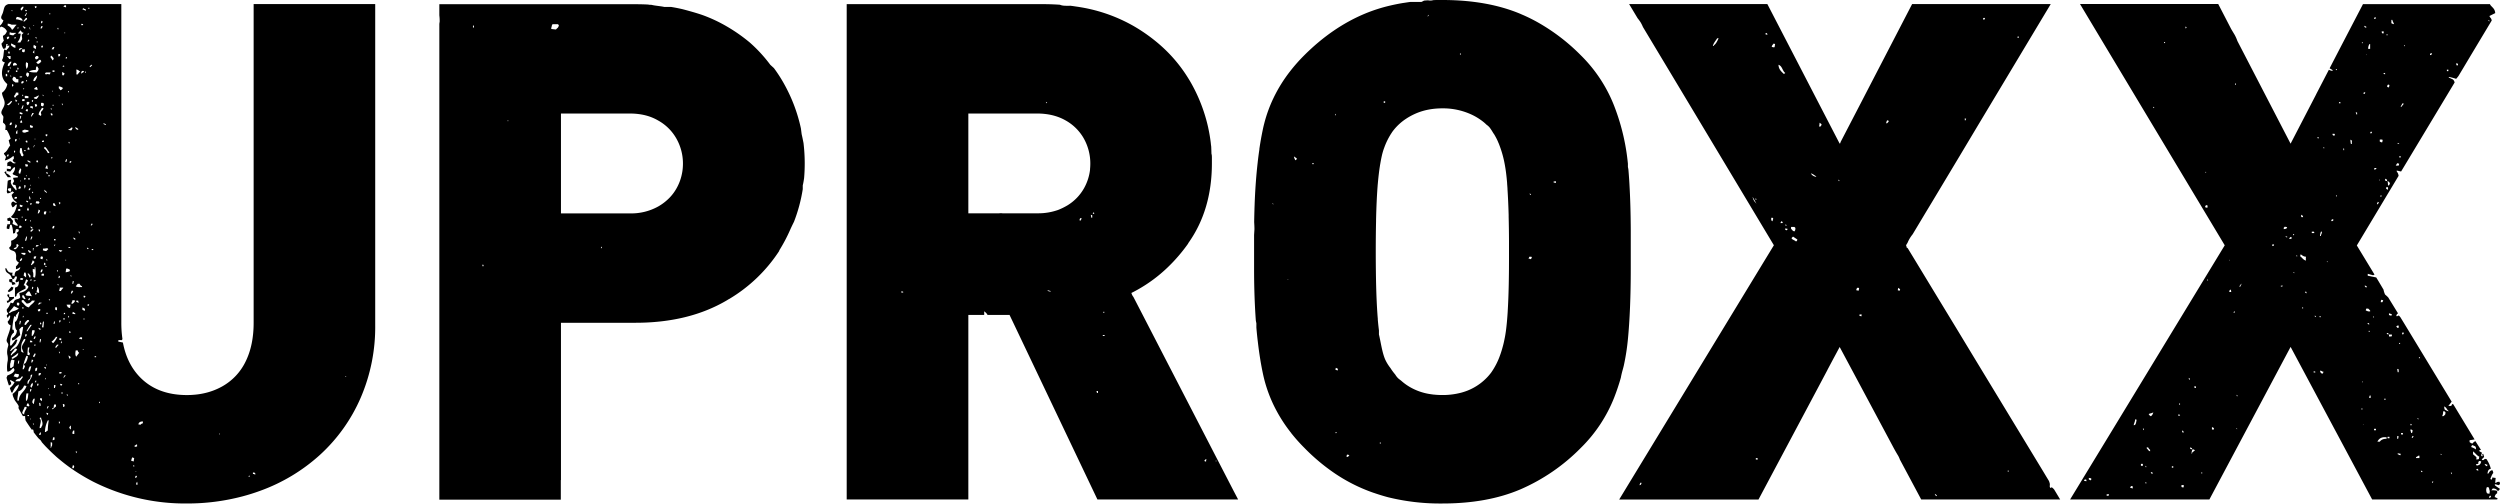
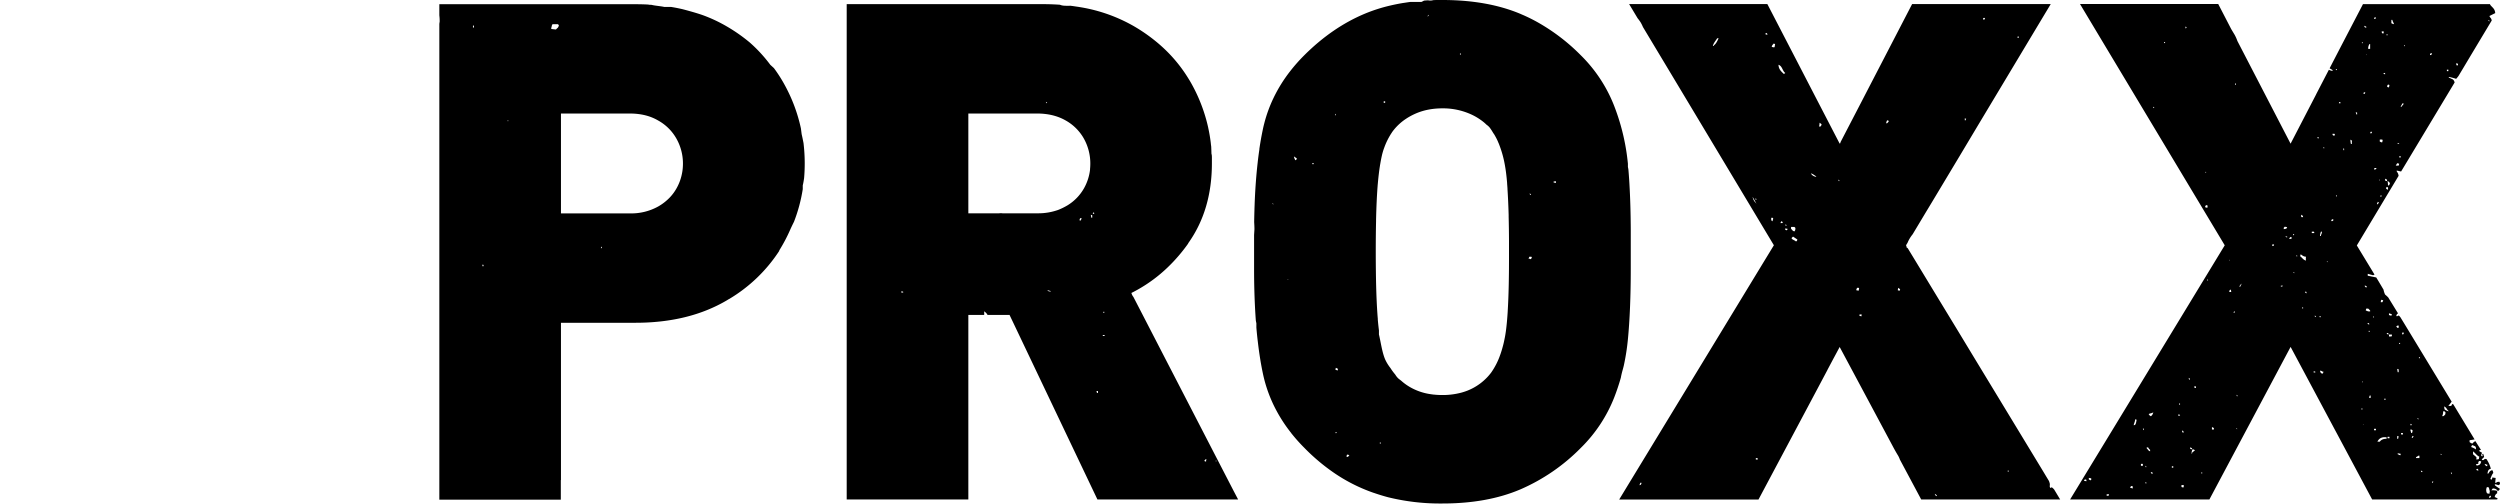
<svg xmlns="http://www.w3.org/2000/svg" id="Layer_1" data-name="Layer 1" viewBox="0 0 1718.17 346.06">
  <title>glitched</title>
-   <path d="M100.6,485.08l-.33.33,2.32,3.32h2.32a7.74,7.74,0,0,0-3.32-2.65v-1.33C100.92,484.88,101,484.83,100.6,485.08Zm5,77.62a2.87,2.87,0,0,0,1.66-.33h.66c-.28-1.42-.66-1.4-2-1.66l-.33-2a6.09,6.09,0,0,0-2,.33c0,1.75,0,1.87,1.66,2Zm166-192.92v219q0,15.64-5.62,26.86a38.92,38.92,0,0,1-16.16,17,45.18,45.18,0,0,1-12.45,4.64,48.94,48.94,0,0,1-6,.93q-2.73.27-5.61.27-21.06,0-33.13-13.19-8.22-9-10.84-22.72a.34.34,0,0,0,0-.09.45.45,0,0,1,0-.08h0c-.12,0-2.06-.49-3.18-.63v-1a10.46,10.46,0,0,1,2.32,0c.11-.11.48-.67.48-.67s0-.22,0-.33a77.45,77.45,0,0,1-.75-11v-219H103.12c-3.12.86-2.86,2.72-3.84,5.85-.66,2.1-2.46,3.79.33,5.31a7.16,7.16,0,0,1-2.33,3.64v1.33l.67-.66a5.73,5.73,0,0,1,4,3l.33.33h-.33a4.57,4.57,0,0,1-2.65,3,11,11,0,0,0,.66,3.32c-.65.67-.86,1.42-1.66,2a8.43,8.43,0,0,0,1.33,3.65,4.61,4.61,0,0,0,1.32-.34,6.54,6.54,0,0,0,.66-2.78,1.28,1.28,0,0,0,0-.2h1a4.26,4.26,0,0,0-.33,1.32,4.34,4.34,0,0,0,1.33-.33c.07.66.31.08,0,.67a4,4,0,0,1-.9,1.41,9,9,0,0,0-1.09,1.24,5.15,5.15,0,0,1-1.33-.66c-.71,2-.35,5.81-1.66,7.29.4,1.15.76,1.37,2,1.66-2.81,5.71-3,11,1.66,14.93a9.11,9.11,0,0,1-3.65,6c.19,2.28,1.21,3.76,1.66,5.64.8,3.33-1.51,5.17-2,7.29-.41,1.83,1,2.37,1.33,3.65l-.33,3.65c.32.77,1.27.92,1.65,2,.34.69,0,2.2,0,3.32h1a24.5,24.5,0,0,1,2.65,6,7.58,7.58,0,0,1-1.32,1,21.5,21.5,0,0,0,1,3.65c-1.66,2.09-1.93,3.9-4.31,5.31.23,1.33,1.12,1.61,1.33,2.32s-.55,1.78-.67,2.66a12.61,12.61,0,0,0,5.64-3h.33c.3,1.43.47,1.88-.66,2.65a2.64,2.64,0,0,0,2.32,2c-1.91,1.15-2.65-.74-3.65-1-.84-.22-1.81.73-2.32,1v2.33c.92-.16,1-.4,1.66,0l1,.33c-.13.68-.08.64-.33,1v.67l-2.65-.34v1.66l2.32.33c.76-.83,1.51-1.86,2.32-2.65.36-.25.31-.21,1-.33a5.85,5.85,0,0,1-1.66,4.31c.21.57.06.33.33.67a25.76,25.76,0,0,0,3.32,1.32v.66l-3.32.34c.48,2.92,1.43,1.25-.33,4,.27.34.12.08.33.66l1.66.33c.19,1.24,1,2.75.66,3.32l-.33.33c-1-1.53-2.69-2.73-3.32-4.64-.49-.82-.1-1.44,0-2.66a4.89,4.89,0,0,0-2.32.67c-.1.13-.7,7.56-.66,7.63l.33,1c2.27-.08,2.12-.78,3.65-1.33a3.67,3.67,0,0,0,1,.67l-1.65,1.66a6.55,6.55,0,0,0,3.31,5v.66a4,4,0,0,1-2-1c-.68.13-.64.08-1,.33a1.93,1.93,0,0,0-.33,2.32,4.85,4.85,0,0,0,.66,1.33c1.16-.41,1.24-.94,2-1.66.34-.27.08-.12.66-.33l.33.33c-.75,3.57-1.78,5.91-4,8,.22.57.07.33.34.67.76.5,3.32.58,4.31.66v.66l-2-.66-.33.33c.25,2.79,1.82,2.5,2.32,4.64a3.53,3.53,0,0,1-2.32-.66,5.15,5.15,0,0,1-1.33-.66l.33-2c-.66-.78-1.33-1.55-2-2.32-.68.13-.64.08-1,.33l-1,.33a5.48,5.48,0,0,0,.33,1.66h1.66v2l-.33.33h-1.66a2.85,2.85,0,0,1-.33,1.66v1.32l1.66.34.66-3h1a17.24,17.24,0,0,1,1,6,4.65,4.65,0,0,0,1.33-.33c.22-.62.46-2,.66-2.65h1.66c.21.57.06.32.33.66-.3,1.68-.8,1.07-1.66,2,2.69,1.88-2,5-3.65,5.31.13,2.38.38,3.54-1.32,4.64.13.68.08.64.33,1,.87,1.31,3.26,1,4,2.65,1.31,3-1,4.85,2.32,6.63a6.74,6.74,0,0,1-2,2.66v2a5.87,5.87,0,0,0,2.66-1.33h.33c-.14.68-.09.64-.33,1-1.37,2.37-3.37.19-3.65,5-.68-.13-.64-.08-1-.33h-.66l.33-2a4.45,4.45,0,0,1-2.32-.33c-1-.48-1.51-1.75-2-2.66h-.67c.12,3.51,2.23,3,3.65,5,.57.78.67,1.66,1.33,2.32v.33c1.15-.4,1.36-.76,1.66-2h1.32a4.35,4.35,0,0,1-1,3l.33,1c1-.15,1.12-.17,1.66-.66h.33a5.29,5.29,0,0,1-.33,2.65c-.46,1.18-1.18,1.24-2.32,1.66v6.3c1.8-.56.58-1.32,1.66-2.32a14.15,14.15,0,0,1,3.05-2c.91-.48,1.82-.92,2.59-1.36,0-1.65-.06-1.9-1.33-2.32A16.87,16.87,0,0,0,115.2,559a4.93,4.93,0,0,1,1.32.67c-.37,1.26-.94,1.48-1.32,2.65l1.66,1.66c-.59,1.92-2.62,3.41-4.84,4a8.46,8.46,0,0,1-1.47.28,21.57,21.57,0,0,0,.67,3c-.78,1.5-2.35,1-3.65,2-.59.42-.81,1.47-1.33,2-.46.25-.73-.12-1.66-.34a11.28,11.28,0,0,1-2.65,4.65c0,1.53.14,2,1,2.65a1.79,1.79,0,0,1-1,1.33c.07.77.06.93.33,1.33.21.57.07.32.33.66l1-1.66h.66a4.75,4.75,0,0,1-1.66,4,2.77,2.77,0,0,0,2,2.65c-.31,3.77-1.9,6.53-2.65,9.62a2.51,2.51,0,0,0,.24,2c.4.7,1,1.21.75,2.34,0,.26-.14.59-.23,1a11.86,11.86,0,0,0-.43,5,12,12,0,0,1,.33,4.31,22.39,22.39,0,0,0-.33,7.3l.33.33c2.16-.36,2.53-1.67,4-2.66l.23.54a3.9,3.9,0,0,0,.44.79,2.48,2.48,0,0,1-.19.62c-.75,1.83-3.11,2.65-4.79,3.36a4.64,4.64,0,0,1-.54,1.49q.53,1.85,1.11,3.66c0,.12.08.23.11.35.15.46.3.92.46,1.38l1.51-.91c0-1.28,0-1.41-.66-2v-1a27.12,27.12,0,0,1,3,1.65,11.14,11.14,0,0,1-3.25,3.93c.33.94.68,1.88,1,2.81.08.08.15.16.23.23l.33.33c1-1.59,2-4.6,4-5.3h0v-.33h.66a7.57,7.57,0,0,1-.49,1.73,10.59,10.59,0,0,1-3.82,4.57,8.75,8.75,0,0,0,.28,1.64c.34.84.7,1.67,1.07,2.5.82,1.32,1.84,2.37,2.63,3.83a1.86,1.86,0,0,1,0,1.69q1.47,2.84,3.09,5.6h1.53a12.21,12.21,0,0,0,.35,3.08c1.39,2.2,2.83,4.34,4.34,6.41.34-.12.26-.1.62-.53a4.14,4.14,0,0,1,.58,2.14q1.56,2.1,3.24,4.11l1.49,1.38a13.62,13.62,0,0,1,.9,1.43c.57.65,1.16,1.3,1.75,1.94.45.49.9,1,1.37,1.45s.66.7,1,1q2.34,2.41,4.85,4.66c1,1,2.13,1.9,3.22,2.8s2.16,1.77,3.26,2.63l.21.16c.7.54,1.4,1.07,2.11,1.59.54.41,1.09.81,1.64,1.19l1.33.94c1.18.82,2.39,1.62,3.61,2.4.61.4,1.23.79,1.85,1.16,2.83,1.77,5.76,3.41,8.79,5A140.1,140.1,0,0,0,225.62,713a148.31,148.31,0,0,0,38.32-4.89q5.91-1.56,11.64-3.64l.22-.08a123.49,123.49,0,0,0,41.35-24.78,114.69,114.69,0,0,0,28-39.23,122.51,122.51,0,0,0,10-49.74V369.77ZM102.92,474.46h-1a4.65,4.65,0,0,1,.66-1.32h.67A4.62,4.62,0,0,1,102.92,474.46Zm2,23.88-.33.34c-1.41-.26-1.48-.59-2-1.66l.67-.67h1.65Zm4,5-1.65.33v-1l.33-.34h1.32Zm1,32.51c-.41,1.14-1.06,1.42-1.66,2.32h-1.66c.46-.92,1-1,2-1.33v-2h1l.33.66.33.34Zm43.45-152.58,1,.33v.66H153Zm-3.65,31.51a2.77,2.77,0,0,1,2,1c.57.22.33.07.67.33a7.22,7.22,0,0,0-1.66,2h-1A10.19,10.19,0,0,0,149.69,414.76ZM152,526.87c-.21.57-.06.32-.33.66a4.64,4.64,0,0,1-.33-1.66C152.09,526.42,152,526.5,152,526.87Zm-8-97.19h.67v.67H144Zm2.33,24.88,1,.33-.33.33a5.49,5.49,0,0,1-.66,1.33,2.85,2.85,0,0,1-1.66-.33c-.58-.22-.33-.07-.67-.33A3.13,3.13,0,0,0,146.38,454.56ZM148,560.37c-.13.68-.08.64-.33,1V562H147l.33-2Zm-2-81.6h-1l.33-1h1C146.27,478.11,146.15,478.44,146,478.77Zm.33,77.62V557H146c-.12-.33-.23-.66-.34-1Zm-1.66-90.88-.33-1H145v1Zm.66,71.31.33.33v.33c-1-.14-1.12-.16-1.66-.66Zm-3.32-58.71a7,7,0,0,0,.67-1.66h.66l-.33,1.66Zm.67,67.33v.67h-.34v-.67Zm-3.32,54.07v1.33l-1.33-.34v-1Zm-1.33-11v-1.32h1l-.33,1-.34.33Zm.33,20.24v1h-.33l-.33-1Zm-.33,13.93h1.66l-.33,1h-1.33Zm1-19.9.33-1.33.33.33.33.33h-.33v.67Zm0-35.83h-1a3,3,0,0,1,.33-1.65v-.67h2.33V565A7.4,7.4,0,0,0,139.08,567Zm-.33-138a3.19,3.19,0,0,0-1-1.33v-1.32a6.92,6.92,0,0,1,2.66,1l.33.33h-.33C140,428.55,139.58,428.64,138.75,429Zm1.66,9.29v1h-.34l-.33-1Zm-2.33-6v1c-.25-.35-.21-.3-.33-1Zm.67,74,.33.34h-.33c-.22.57-.07.32-.34.66v.33a3.69,3.69,0,0,1-.66-1.66C138.43,506.1,138.39,506.06,138.75,506.3Zm1.32,32.84v.33a4.29,4.29,0,0,1-1.32.67c-.52-.6-.66-.42-1-1.33Zm1,46.44a3.89,3.89,0,0,1,1,.66l-.33.33h-1Zm0-2.65.33-1,.66.33v.67Zm.66-193v-.66h.33v.66Zm.66,17.25c.12-.33.23-.66.34-1l.66.34v.66Zm-1.32-35.82.66-.67h1V372c-.68-.13-.64-.08-1-.33h-.66Zm-.66,41.13.33-.34h.66v1l-.33-.33S139.77,412.69,140.41,412.44Zm-.34,4,1.66,1a4.85,4.85,0,0,1-.66,1.33h-.66l-.34-.33Zm-1.32-12c-.14.69-.08.64-.34,1s-.3.21-1,.33v-1.66h1Zm-1.33-18.24v1h-.33l-.33-1Zm-.33,166.51v1c-.83-.49-.39.08-.66-1Zm-3,49.76v.33c-.78-.29-.54-.13-1-.67l-.33-.33a11.25,11.25,0,0,0,3-3.31h1A14.29,14.29,0,0,1,134.1,602.5Zm.33,29.18h1a2.93,2.93,0,0,1-.33,1.66v.33h-.67Zm-1.32-186.74c.21.57.06.33.33.66v.67h-1c-.1-.44-.22-.89-.33-1.33Zm-1-3.65a3.57,3.57,0,0,1,1,.67l-.33.33C132,441.8,132.39,442.37,132.11,441.29Zm1.66-11.94V430h-.33v-.67Zm-.33-12.93v-1h1.33v1ZM134.1,439v.66h-.66V439Zm-.33,83.26h1a4.83,4.83,0,0,0-.34,1.65h-1.32A8.1,8.1,0,0,1,133.77,522.23Zm1,13.93c-.11-.33-.22-.67-.34-1h1l-.33.33C134.88,536.07,135,535.82,134.77,536.16Zm.33,51.74c-.13.68-.08.64-.33,1v.66h-.67l.33-1.66Zm-.67-55.72v-1h1v1Zm-1.65-57.39.66.34-.33.33v.33h-.67C132.56,475.46,132.67,475.13,132.78,474.79Zm3.65,105.48-1.33-.66.33-1.66,1,.33Zm-1-71.64a3.5,3.5,0,0,1-1.66-.67v-1.32h1a6.51,6.51,0,0,0,.66,1.32Zm-1-23.22-.33.33c0-1.36,0-.85.67-2C135.19,484.49,135,484.79,134.43,485.41Zm-.66-86.24,1,.33-.34.33-.33,1h-1.32Zm.33,8.29c-.21.57-.06.32-.33.66l-.33.33a22.75,22.75,0,0,0-1.33-2c-.25-.48,0-.58.33-1.33C133.08,405.56,134.52,407.12,134.1,407.46Zm-2-30.85h-.33l-.33.33-.33-1A3.89,3.89,0,0,1,132.11,376.61Zm-3.31,40.14h3.31l-.66,1.32c-1.07-.14-1.54-.48-2.32,0C127.79,417.77,128.07,417.91,128.8,416.75Zm1,42.45v1l-.66.33v.33c-.27-.34-.13-.08-.33-.66-.27-.34-.13-.08-.34-.66A4.11,4.11,0,0,1,129.79,459.2Zm1.33,12.28v.66h-1a7.29,7.29,0,0,0-2.65-3.32c.3-.71.29-.48.66-1C129.46,468.75,130,470.32,131.12,471.48Zm.33,15.92v.66h-1c.1-.33.22-.66.33-1Zm-3,62.36,1,.33v.33h-1Zm-1-1a4.84,4.84,0,0,1,.33-1.33l.66.34v1.65Zm1.33-3.65,1,.33v.67C129,545.74,129.19,545.8,128.8,545.11Zm1.66,105.81a2.43,2.43,0,0,1-.67,1.33,7.46,7.46,0,0,1-.66-1.66Zm-1.33-33.5h.33v.67h-.33Zm0-34.83v-.66h1v.66Zm0-43.12a2.85,2.85,0,0,1-1.66-.33h-.66v-1.32a15,15,0,0,0,3-.34c.22.23.44.45.67.67Zm-4.31,102.16v-1h1l.33.33v1.66Zm.33,2.66V646h-.67l-.33-2.32Zm-9-13.6c.09-3.32,1.29-2.2,2-4,.31-.77,0-1.49.33-2,.36-.25.31-.21,1-.33-.43,2.87-2.2,3.9-2.65,6.3Zm.67,6.63c-.24,1.34-.24,3.77-1,4.65v.33h-.66a17.59,17.59,0,0,1,.33-5Zm-2.66-17.91a5.15,5.15,0,0,1-.66,1.33h-.67a34,34,0,0,1,2.66-9.29l1,.33a10.85,10.85,0,0,1-1.65,4.65l-1,.66C113.62,618.14,114.85,618.2,114.2,619.41Zm-1-35.49c.43.18.23.12.33.33v.67h-.67C113,584.58,113.1,584.25,113.21,583.92Zm-.67-5c.11-.34.23-.67.33-1l.67.33V579Zm1.33,20.89,1,.33c-.5,1.78-1.87,3.12-2.33,4.65-.55,1.84.76,3.1,1,4.64a6.19,6.19,0,0,1-1.66-1C111.83,603.22,111.85,603.19,113.87,599.84Zm4,9.95a4.65,4.65,0,0,1-.33,1.33,4.65,4.65,0,0,1-1.33-.33,44.49,44.49,0,0,1,.33-5h1C117.21,607.7,116.48,608.71,117.85,609.79Zm0,9c.21-.26,0-.08.33,0h.66l-1,3.32h-1A5.74,5.74,0,0,1,117.85,618.75Zm0-16.59c.13-.68.08-.64.33-1v-.33a4.85,4.85,0,0,1,1.33.66v.66Zm1.33-4.31a13.69,13.69,0,0,1,.33-4h1.33l.33.33a6.09,6.09,0,0,1-1.33,3.32l-.33.33Zm-3-3.32h-.66a39.26,39.26,0,0,1,2.65-4.31h1C118.18,591.66,117.19,593.1,116.19,594.53Zm-.33,2.33a4.92,4.92,0,0,1-.66,1.32h-.67c.12-.55.22-1.1.34-1.66Zm1.33-9a7.67,7.67,0,0,0-2,2.32h-1c.08-.77.07-.93.33-1.32.43-1.07,1.06-1.15,1.66-2h1Zm1.65,28.19c.12-.66.23-1.32.34-2l1,.33a2.33,2.33,0,0,1-.66,1.32v.33Zm2.33-6.3.66.33a4,4,0,0,1-.66,1.66l-.33.67c-.58-.22-.33-.07-.67-.34C119.84,611.58,120.74,610.61,121.17,609.79Zm.33-5.3-.33.33-.33-1h1C121.62,604.39,121.77,604.15,121.5,604.49Zm-.33-4.65h-.67a3.5,3.5,0,0,1,.67-1.66h.66A3.56,3.56,0,0,1,121.17,599.84Zm.33-31.51h1c-.13.68-.08.64-.33,1l-.33.33A4.42,4.42,0,0,1,121.5,568.33Zm-1.66-14.59v-2a4.34,4.34,0,0,0,1.33.33v-1.66h.33c.41,1.18.51,5.79,0,6.63v.67a5,5,0,0,1-1.33-.33C120.21,556.16,120.32,554.45,119.84,553.74ZM109.23,396.18c1.5-2.22,1.74-2.49,2.32-6-.87-.23-.63-.14-1.66,0v-.66a8.58,8.58,0,0,0,1.33-1.66c1.16.7.53,1.34,2.32,1.66l-1.33,1.33.33,3-1.32,2.32Zm1,17.58-.33.33v.67h-.66v-1.33Zm-1-27.86h1l-.33.33c-.21.57-.07.33-.33.67Zm19.9,96.85h-.67a3.87,3.87,0,0,1,.67-1.65v-.34h.66l.33,2.33C129.44,483,129.48,483,129.13,482.75Zm1,3v.66c-1.13-.28-.84-.16-1.32-1h1ZM129.46,499v.66l-1.66-1.33v-1Zm-1.33,13.27c.21-.27,0-.09.33,0h.67c-.08.76-.07.93-.33,1.32v.66h-1.33v-1.65Zm-2-47.77v-.66a4.14,4.14,0,0,1,1.33-.33v1ZM115.2,487.73l.23-.23.1-.1c.27.34.12.08.33.66l-.29,0C115.23,488,114.76,487.91,115.2,487.73Zm0,2-.67.66h-.66v-1.32Zm-.33-8.29a4.61,4.61,0,0,0-.34-1.33l.34-.33c.68.13.64.08,1,.33h.66a4.42,4.42,0,0,1-.33,1.33Zm-1-10.62v-.66h1v.66Zm1.33-6c-.22-.57-.07-.32-.33-.66v-.33l1-.33a4.26,4.26,0,0,1,.33,1.32Zm1.32,3.65v-.33c.74.38.5.48,1,1v.67h-1.33C116.27,469,116.26,468.88,116.52,468.49Zm-.33,9.29v-.66a6.73,6.73,0,0,1,2,1v.66C117,478.54,117,478.29,116.19,477.78Zm5-55.06h-1a4.17,4.17,0,0,1,2-3.32v-.33h.66A7.4,7.4,0,0,1,121.17,422.72Zm2,6a2.93,2.93,0,0,1-1.66-.33h-.66v-.67c.51-.37.26-.36,1-.66.34-.27.08-.12.66-.33A5.06,5.06,0,0,1,123.16,428.69Zm-2.66,15.92a6.91,6.91,0,0,1-1.32,2v.33h-.67a13,13,0,0,1,1-2.32Zm-1.32,55.06.33-1,.66.33-.33.33v.33Zm.33,23.55v1a4,4,0,0,1-1-.67c-.25-.35-.21-.3-.33-1Zm.66-55.06a8.56,8.56,0,0,1,.67-1.66c.29.64.19.7-.34,1.33v.33Zm.33,69.32c-.13.68-.08.64-.33,1v.66h-.33v-1.66Zm-.66-101.16V437h-.66v-1.33l1,.34Zm-.33,3.65.33.33v1.33a6.62,6.62,0,0,1-1.33-.67h-.66l.33-1Zm.33,13.6a4.66,4.66,0,0,1-.33,1.32c-.68-.13-.64-.08-1-.33h-.66V452.9ZM118.18,494h.33v.66h-.33Zm1,12.61c-.11.33-.22.66-.34,1h-1l.33-1Zm-.67,11.94v.66h-.33l-.33-1Zm.67,6h1v.33l-1.33,1.33C117.29,525.72,118.51,525.56,119.18,524.55Zm-.34,5h.67c-.15,1-.17,1.12-.67,1.66v.33h-.66Zm1,16.26,1,1,.33.33h-.33c-.43,1.07-1.06,1.15-1.66,2h-.67C119,548,119.4,546.88,119.84,545.78Zm.66-1v-1.33l.67-.33c.2-.26,0-.08.33,0h.66a3.56,3.56,0,0,1-.66,1.66Zm.67-81.93v-.66h.33v.66Zm0-24.21h.33c.34-.27.08-.12.66-.33a3.89,3.89,0,0,0,.66,1c-.21.58-.06.33-.33.67s-.3.2-1,.33Zm2,38.48a4.26,4.26,0,0,1,.33,1.32h-1c-.21-.57-.06-.32-.33-.66v-.33Zm-1,28.19h1.66l.66.66-.66,1-2-.33A5,5,0,0,1,122.16,505.31Zm1.66-16.92c.27.39.27.56.33,1.33C123.88,489.33,123.89,489.17,123.82,488.39Zm0,22.56,1,.66c-.24,1.24-.49,1.17-1,2h-.66A17.69,17.69,0,0,0,123.82,511Zm1.33,23.55v.66h-.33v-.66Zm-.33-30.85V503h.66v.66Zm0,21.23c-.14.68-.09.64-.34,1l-.33.34a4.74,4.74,0,0,1-.33-1.66Zm1,50.08v.34a2.31,2.31,0,0,0-1.66,1h-.66a5.15,5.15,0,0,1,.66-1.33Zm-.66-20.89a3.43,3.43,0,0,1,.66-2h.67a2.49,2.49,0,0,1-.67,2Zm0-9.29c-.07-1.26-.15-.6.33-1.66l1.33.33c-.11.56-.23,1.11-.33,1.66A4.34,4.34,0,0,1,125.15,544.78ZM125.48,444c-.38,1,.55,1.38,0,2.32v.33a6,6,0,0,1-1.66-1c.35-2.12,1.52-3,2.32-4.64l1,.33C126.86,443,125.84,443,125.48,444Zm-1.66-11c-.36,1-.81,1.2-1.33,2a5.4,5.4,0,0,1-1.65-.33c-.12-.22-.23-.44-.34-.66a10.87,10.87,0,0,0,3-1.33h.66Zm-1.33-16.25c-2.13,0-4,0-5.3-.67a8.68,8.68,0,0,1,4.64-1l.33-2.32h1a2.33,2.33,0,0,0,.66,1.32C123.64,415.78,123.18,415.72,122.49,416.75Zm-5,20.56c-.24,1.24-.49,1.18-1,2-.79-.43-.78-.67-1-1.66.27-.34.12-.08.33-.66h1.33Zm-6,8h-.66V444l2,.66c-.1.33-.22.66-.33,1C111.86,445.47,111.9,445.52,111.55,445.27Zm1,6h-1.32a4.34,4.34,0,0,1,.33-1.32l.66-.34A4.74,4.74,0,0,1,112.54,451.24Zm1-27.53a3.8,3.8,0,0,0-1,.67h-.33l-.33-1,.66-.66h1Zm.33,3.65c.15.65-.15.43-.33.66v.34h-.33l.33-1Zm-.66,5V433h-.67c.11-.33.23-.66.33-1C113.31,432.18,113.11,432.13,113.21,432.34Zm-.67-12.61-.33.33h-1.32v-.66h1.65Zm-.66,21.9a9.85,9.85,0,0,0,1-2.33h.67c-.22.78-.44,1.55-.67,2.33Zm.66-5.31v-1c.11-.11.23-.22.33-.33h1.33v1.33Zm1.33-33.5a4.79,4.79,0,0,1-1.33-.34v-1.65h2l-.33,1.65Zm1,29.85,2,.33v1.33h-2.33l-.33-1ZM115.2,422h.66v1h-.33Zm.33,19.91,1,.33a4.34,4.34,0,0,1-.33,1.32c-.68-.13-.64-.08-1-.33h-.33A4.65,4.65,0,0,1,115.53,442Zm1-22.23-.33.33a3.16,3.16,0,0,0-1-1.32,3.41,3.41,0,0,1,.66-2l1.33.66C117.15,418.69,117.11,419.1,116.52,419.73Zm-.66-6c-.21.57-.07.33-.33.67a8.11,8.11,0,0,1-.33-4.65l1.32.67C116.56,412,116.55,413,115.86,413.76Zm0-33.5c-.61.53-1.4,1.08-2,1.66h-.33v-.66c.55-.67,1.11-1.33,1.66-2l.66.33Zm-1,5.64c-.22.57-.07.32-.34.66v.34a3.4,3.4,0,0,1-1.66-2Zm-4,14.26h1.65v.34a6,6,0,0,0-1.65,1h-.67A5.16,5.16,0,0,1,110.89,400.16Zm.33,46.44.66.33c-.13.68-.08.64-.33,1v.66h-.66C111,447.93,111.11,447.26,111.22,446.6Zm0,16.25c-.79-.29-.55-.12-1-.66A3.78,3.78,0,0,1,111.22,462.85Zm-.33,20.57v-.67h.33l.66.67c-.1,1.61-.44,1.64-.66,3-.68-.13-.64-.08-1-.33A3,3,0,0,1,110.89,483.42Zm.66,7.63v.66h-.33V491Zm-1,4,1,.33V496c-.27.34-.12.08-.33.67h-1.33A9.25,9.25,0,0,1,110.55,495Zm.34,12.6,2,.66v.34l-.66.66a4.66,4.66,0,0,1-1.32-.33Zm1.32,8.29h.66v.67h-.66Zm1,20.9v1c-.58-.22-.33-.07-.67-.34-.57-.21-.32-.06-.66-.33A4.34,4.34,0,0,1,113.21,536.82Zm-.67-62.36-.14-.12c-.13-.11-.05,0-.52-.21a6.27,6.27,0,0,0-1-2.32,14.41,14.41,0,0,1,.33-3h1c.3,1.61.42,3.64,1.33,4.65-.22.57-.07.32-.33.66S113.12,474.25,112.54,474.46Zm.33-16.58c-.1-.33-.22-.67-.33-1l1.33-.66c.46-.27,1.77.22,3,.33v1a7.46,7.46,0,0,0-2.33.66A5.55,5.55,0,0,1,112.87,457.88Zm2,36.48a2.92,2.92,0,0,1-.34,1.66c-.21.57-.06.33-.33.67l-.33-2.33Zm-.34,23.22h1l-.33,1.33h-.67Zm.67-12.6c.77.07.93.06,1.32.33l.34.33h-.34v.66l-.33-.33C115.25,505.59,115.57,505.93,115.2,505Zm1.32-14.6c.11-.33.22-.66.34-1l1,.33v.66Zm1,6h.66a5,5,0,0,1-.16.84c0,.14-.09.28-.17.49h-1Zm.66,6.64v1h-.66l-.33-2.32C117.68,502.06,117.78,502.52,118.18,503Zm.33,36.82c-.13.68-.08.63-.33,1s0,.08-.33,0a2.75,2.75,0,0,1-1.33-2A6.62,6.62,0,0,1,118.51,539.81Zm0,18.9.33.33.34.34h-.34V560h-.66A5,5,0,0,1,118.51,558.71Zm1,5.31.66.33c-.13.68-.08.64-.33,1v.33h-.66Zm1-4.31h1.33V560a4.26,4.26,0,0,1-1.33.33Zm1.33-23.22.33-1h1.66v.34l-.34.18a3.26,3.26,0,0,0-.66.48Zm1,29.52v-2c1.09.62,1.38,2.59,1.33,4.31-.68-.13-.64-.08-1-.33h-.67A3.68,3.68,0,0,1,122.82,566Zm1,13.6c.34-.27.08-.12.66-.33l.67.66-.67,1h-1c-.13-.68-.08-.63-.33-1C123.5,579.67,123.24,579.82,123.82,579.61Zm2,10c-.36.25-.31.21-1,.33v-1.33h.33A3.78,3.78,0,0,0,125.81,589.56Zm-2,2.65,1.33.67v.66h-.67l-.66-.66Zm1,7.63.66.33c-.08.77-.07.94-.33,1.33v.66h-.67C124.6,601.39,124.7,600.62,124.82,599.84Zm1-43.45v-1l.33-.33h1.33v1.33Zm1-116.42c-.21.26,0,.08-.33,0l-1-.34v-2h1.33l.66.67C127.32,439.29,127.3,439.43,126.81,440Zm.33-7h-.33c-.11-.33-.23-.66-.33-1l.66.33Zm-1.66-33.5.33-1,.67-.33a4.42,4.42,0,0,1,.33,1.33Zm.33-18.24.67.33v.66c-.27.34-.13.08-.34.66h-.66A5.4,5.4,0,0,1,125.81,381.26Zm0,3.65h.67a2.13,2.13,0,0,1-.67,1.65h-.66A3.51,3.51,0,0,1,125.81,384.91Zm-.66,23.21.33.67.33.33h-.33c-.38,1-.84,1.19-1.66,1.66-.51.26-.81,0-1.33-.67l-.33-.33a5.54,5.54,0,0,0,2-1.66Zm-1.66-1c-.25.23-.74.44-1,.66-1.06-.29-.51.18-1-.66s.15-.84.66-1.66h1l.66.66C123.69,406.81,123.74,406.77,123.49,407.13Zm-.33-11h-.67v-.66h.67Zm-1.66-3.65,1,.34v.66C121.73,393.16,121.89,393.22,121.5,392.53Zm.66-21.22.33.33c-.17.47-.1.38-.23.53l-.1.13c-.34.27-.08.12-.66.33-.06-.18-.11-.3-.15-.41a3.71,3.71,0,0,1-.18-.91Zm-2,12.93c.58.22.33.07.67.33h-.34l-.33.34Zm.33,13.6,1.66,1-.33,2a7.35,7.35,0,0,1-1.66-1.33Zm0,4h.67l-.33.33v1.66l-.34-.33-.66-.33A5.15,5.15,0,0,1,120.5,401.82Zm-2.32-14.59h-.33c-.27-.87-.41-.79-.66-1.66A3.21,3.21,0,0,1,118.18,387.23Zm-1.66,2.65.67.33-.33.33v.34h-.67Zm.34,4.31.66.33-.66,1h-.67A5.16,5.16,0,0,1,116.86,394.19Zm-2-20.56.86.58.13.08v.33h-1.33C114.65,374.29,114.75,374,114.87,373.63Zm.66,2c.29.57.29.42,0,1a5.15,5.15,0,0,1-.66,1.33h-.67C114.65,377.17,115.09,376.39,115.53,375.62Zm-3-4h1a5,5,0,0,1-.64,1.6,3.12,3.12,0,0,1-.69.72v.33c-.81-.44-.23.16-.66-.66a.93.93,0,0,1-.08-.38C111.45,372.65,112,372.36,112.54,371.64Zm-3.65,7a7.27,7.27,0,0,1,2.28.55,2.68,2.68,0,0,1,1.7,2.11,16.44,16.44,0,0,1-2.47-.66,8.66,8.66,0,0,0-2.17-.34A3.6,3.6,0,0,1,108.89,378.6Zm-3.64,40.8h-.34l-.33.33-.33-1A4,4,0,0,1,105.25,419.4Zm-1.33-6h1l-.33.33c-.21.57-.06.33-.33.67Zm-.33-1h-.67l-.33-.34c.28-1.71.86-1.62,1.66-2.65h1A20.5,20.5,0,0,1,103.59,412.44Zm.33,3a4,4,0,0,1-.66,1v.33h-.67v-1.33ZM108,390a5,5,0,0,0-1.45,1.21,3.7,3.7,0,0,1-2-.33h-.66v-1.66c.77.07.93.06,1.33.33h3v.33Zm.21,2.53c-.21.58-.06.33-.33.67s-.13.39-.17.46l-.16.2a4,4,0,0,1-.33-1.33Zm-3.32,5.64v-1.32c1.18.33,1.6.87,2.64,1.21a2.89,2.89,0,0,0,.35.11v1.66l-.39-.07C106.18,399.45,105.92,398.84,104.91,398.17Zm1.33,12.61,1-.67c.18-.23,0-.12.24,0l.09,0c.9.35.73.48,1.32,1v.66l-1.42.18-1.23.15Zm2,4.64h1v1h-1Zm-3-41.13.33-.33c.27.34.12.08.33.66C105.91,374.62,104.61,374.55,105.25,374.29Zm-1.66,18.91-.67.33v.33h-.66l-.33-1,.66-.67h1Zm-1-8.63v-1.32a6.43,6.43,0,0,1,2.66.66h3.31v.33c-1.14.81-1.52,2.17-2.65,3l-.33.33A5.39,5.39,0,0,0,102.59,384.57Zm1.33,17.91v1.33h-.66a4,4,0,0,1-.34-1.33Zm-1.66,3c1.06.1,1.06.29,1.66,0h.66v2h-1a3.54,3.54,0,0,0-1.33-1.66Zm-1,13.93v-1.66h.66l.33.33v1.33Zm3.64,33.5h-1c.15-1,.17-1.12.66-1.66.21-.26,0-.08.33,0h.67A3.45,3.45,0,0,1,104.91,452.9ZM103.59,439c-.27.21-.16.16-.4.24l-.27.09c-.34-.26-.08-.12-.66-.33v-.33l.51-.34a8.67,8.67,0,0,0,2.14-2l.67.33A6.58,6.58,0,0,1,103.59,439ZM106.24,426v.33h-.66v-1.66l1,.66C106.36,425.94,106.51,425.7,106.24,426Zm-.33-4.32c-.34-.83.29-.91.66-2a5.57,5.57,0,0,1,.76.19c.71.25.83.64,1.23,1.47h1.33v2.32h-2a4.33,4.33,0,0,0-.64-.5A2.52,2.52,0,0,1,105.91,421.72Zm1.66,49.43v.66h-.67v-1.33l1,.33Zm.66-7h-.66a4.93,4.93,0,0,1,.33-1.66l1,.33A4.85,4.85,0,0,1,108.23,464.18Zm-.66-9.29a2.85,2.85,0,0,1,.33-1.66v-.66h.33l.62.62,0,0c0,.05,0,.1,0,.15a2,2,0,0,1-.32,1.18C108.21,454.81,108.26,454.77,107.57,454.89Zm1.66,4h-1c.08-1.15.12-1.39.66-2v-.33h.34Zm-.34-22.55V437l-.33-.33h-.66v-1.33a3.52,3.52,0,0,1,1,.67l.34.33Zm-1-2.32h-.66v-.34c-.27-.34-.13-.08-.34-.66a3.72,3.72,0,0,0,.34-.35,4.17,4.17,0,0,0,1-2h1.66v1.66C108.55,432.6,108.44,433,107.9,434Zm2.32,4.31h.33l-.33.33V439c-.82-.49-.39.08-.66-1C110.13,438.19,109.88,438,110.22,438.31Zm-.64,73.32c0-.22,0-.43,0-.64a6.09,6.09,0,0,1,1.61-.37v1.32A3,3,0,0,1,109.58,511.63Zm.64,11.92a8.83,8.83,0,0,1,.67-1.66l1.32.67-.33,1Zm.67,22.89c.23-1.24.48-1.17,1-2l.66.33c-.25,1.26-.37.94-1,1.66Zm2,12.94h-1.62a.68.68,0,0,1,0-.19v-.81l.33-.33,1.66.33C113.1,558.71,113,559,112.87,559.38Zm0-17.58c-.93-.39-.62,0-1-1h2.65l.34.33c-.12.33-.22.67-.34,1A3,3,0,0,1,112.87,541.8Zm2.33,14.59v1.33l-1.66-1.33.33-2h1C115.07,555.31,115.43,556,115.2,556.39Zm0-23.88h-.67a6.81,6.81,0,0,1,1-3h.33A8.29,8.29,0,0,1,115.2,532.51Zm1-22.23c.22-.57.07-.32.33-.66a9.1,9.1,0,0,1,.67,2h-1.33C115.94,510.84,115.92,510.68,116.19,510.28Zm0,44.78h1a3.17,3.17,0,0,0,1,1.33v1.33h-.66A13,13,0,0,0,116.19,555.06Zm.33,12.28h1c.55,1.1,1.1,2.21,1.66,3.31-1.22-.46-3-.13-4-.66-.27-.34-.13-.08-.33-.66Zm1.33,4.64a4.83,4.83,0,0,1-.33,1.33h-1c.22-.45.45-.89.67-1.33Zm-5.31-2h1a10,10,0,0,1,1,2l.34.33-.34.33c-1.38-.29-1.12-.66-2-1.32Zm-.33,3.32h1.33c.58,1.06,1.34,1.39,2,2.32a3.89,3.89,0,0,0,3.65-2h2c-.75,2-3,2.69-4,4.64-2.6-.3-3.24-2.46-5-3.65Zm-.66,14.26a2.93,2.93,0,0,1-.33,1.66v.66h-.67c.11-.77.22-1.55.34-2.32ZM108.89,575h1.33l.33.67.34.33h-.34l-.33,1a4.8,4.8,0,0,1-1.33-.34Zm-4.64,7h-1c1.06-1.75,2.6-2.88,3.64-4.64l.39.2,2.93,1.46a10.76,10.76,0,0,1-3.79,1.81A7,7,0,0,0,104.25,581.93Zm2.65,13.6c-.08-.91,0-1.46-.33-2h-.66c-.53-1,.71-8.2,1-8.62v-.67c.68.13.64.08,1,.33h.66c-1.38-.6,1.15-2.5,1.33-3.31h.66c-1,2.58-.76,5.5-3,7,0,1.89.06,4.87,1.32,5.64a5.86,5.86,0,0,1-3.31,5.31v1.66c2.55-.31,3.76-2.51,5.64-3.65-.23-1.33-.45-2.66-.67-4l1.66-1.66h1c-.57,4.5-1.8,9.77-4,12.94-1,1.51-3.24,2.11-4.32,3.64h-.66c1-2.38,2.73-3.12,4-5,.5-.73.48-1.67,1-2.32v-.34l-1-.33-3,4c-.34.27-.09.13-.67.34l-.33-.34C104.18,600.25,104.57,597,106.9,595.53Zm2.33,14.26h.66c-.63,2.44-2,2.36-3.65,3.65h-.74c-.07-.23-.14-.46-.22-.69C106.46,611.82,108.29,611,109.23,609.79Zm-4,1.33h-.52c0-.08,0-.15-.08-.22.63-2,2-2.69,2.92-4.42.77.07.93.06,1.32.33l.34.33h-.34C108.21,609.06,106.31,609.56,105.25,611.12Zm4.64,3.65h.66l-.33,2h-.66Zm-3.3,3.83a.77.77,0,0,1,0,.15,3.16,3.16,0,0,0-1.32,1h-1c0-1.22-.14-2.93.33-3.65a3.4,3.4,0,0,1,.67-2l.46,0a1.46,1.46,0,0,1,.86.29h.67C107,615.82,106.81,617.21,106.59,618.6Zm0,7.11c.32-.64.65-1.28,1-1.93l0-.06,2.65.34v1.32l-1,1a9.25,9.25,0,0,1-1.09-.4A5.38,5.38,0,0,0,106.57,625.71ZM107.9,629c.21-.57.06-.32.33-.66a2,2,0,0,1,.45-.47c1-.75,2.45-.19,3.53-2.19h.66v.67l-2,2.65Zm2.32,13.27h-1c0-2.61.51-4.1.66-6.3l0,0a6.13,6.13,0,0,0,3.93-4,4.93,4.93,0,0,1,1.66.33c-.89,3.1-3.33,4.33-4.57,7A7.86,7.86,0,0,0,110.22,642.3Zm5.31,5c0,.87-1.59,2.22-1.66,4.65l-1.33-1c.32-1.87,1.23-2.61,1.66-4.31h1.33Zm1.66,5.64h-1v-.66h1Zm0-6.63-.63-.13-1-.2.33-1.66h1l.33,1h.33Zm1.32,9.29c-.25-.36-.21-.31-.33-1h.33Zm0-19.91V636h-.66a5.48,5.48,0,0,1,.33-1.66h.66C118.77,635.11,118.78,635.27,118.51,635.66Zm.67-3v.66h-.34l-.66-.66c.24-1.49.71-1.68,1.33-2.65A2.13,2.13,0,0,1,119.18,632.68Zm1.32,26.2h-.33l-.33-1,.3.15.36.18Zm0-14.26h-.33a3.72,3.72,0,0,0-.66-1,3.76,3.76,0,0,1,1-2.66h.67C121,642.19,120.72,643.4,120.5,644.62Zm1.66-14.93h-1a3.89,3.89,0,0,1,.66-1v-.33h.33Zm-.66-7.62v-1.66l.66-.67h.66a3.5,3.5,0,0,1-.33,2C122.14,622,122.19,621.94,121.5,622.07Zm2,10h-.67v-1.33h1Zm.33-8.3.33-.33h1.33a2.36,2.36,0,0,1-.66,1.33c-.36.25-.31.21-1,.33Zm1.42,41.69-.09.44h-1a2.7,2.7,0,0,1,.46-1.28c.06-.1.13-.22.21-.38h.66Zm.57-5.2c-.21.57-.06.32-.33.66s-.31.21-1,.33c.14-2.78,1.78-5.22,0-6.63.49-.82-.08-.39,1-.66C125.82,655.85,127.37,658.29,125.81,660.21Zm.33-68.33c.22-1.31.43-2.62.66-3.93,0,0,0,0,0,0h.66l-.33,4Zm1.66,27.86h-.33l.66-.66.67.33v1C128,620.12,128.25,620.28,127.8,619.74Zm.66,7.63v.33h-.33l.33-1h.34C128.94,627.36,128.65,627.14,128.46,627.37Zm1.66,35.49a3.1,3.1,0,0,0-1.32,1h-.67a19.27,19.27,0,0,1,2-8h.67A41.72,41.72,0,0,0,130.12,662.86Zm0-15.25h-.66l.66-1.66.67.33A4.35,4.35,0,0,0,130.12,647.61Zm.67-13.27h-.33v-.67h.33Zm1,4.31h-.66V638l.66.33ZM131.45,573c-.21.57-.07.32-.33.66l-.33-1h1Zm.33-60h-.33v-.66h.33Zm.66,161.2v.66h-.33v-4l1,.34C133.16,672.63,133.2,673.49,132.44,674.14Zm2.33-5h-.34c-.35.25-.3.2-1,.33l.33-2h1Zm1-22.89-2,1.66-.33.33-.33-.33c.49-.83-.08-.39,1-.67l.33-2.32h1.33Zm1.66-42.13a5.39,5.39,0,0,0-1.33,1.66h-1c.41-.8.88-1.27,1.33-2h1Zm0-41.13h-.33l-.33-1,.66.33Zm.33-6.63.66.33v.67c-.26.34-.12.08-.33.66h-.66Zm.66,101.5h-.66v-1.33l.66.33Zm0-27.2,1.66.33c-.21.57-.06.33-.33.66s-.08.13-.66.34C138.86,631.57,138.64,631.13,138.41,630.69Zm1,6h1v.66h-1Zm2,9.62v.33h-.66l-.33-2h1c.13.68.08.64.33,1C141.52,646.19,141.67,645.94,141.4,646.28Zm0-20.23v.33h-.66l1-1.66c.57.21.33.06.66.33Zm1.33-74.3.33-.34a4.92,4.92,0,0,1,2.32,1l-.33,1a19.15,19.15,0,0,1-2.66.66C142.51,553.29,142.62,552.52,142.73,551.75Zm1,87.23h-.33l-.33-1h.66Zm0-61a2.36,2.36,0,0,0-.66-1.33v-.33h2.65l-.33,2.32A8.21,8.21,0,0,1,143.72,578Zm1,10,.66.33v.33C144.47,588.34,144.84,588.77,144.72,587.9Zm-.33-4c.43.18.23.12.33.33v.67H144C144.17,584.58,144.27,584.25,144.39,583.92Zm1.32,28.19v.67l-.66.66a4.77,4.77,0,0,1-.66-2.32ZM146,662.2l-.34-.33c-1.28-1.06-.71-1.17,0-2.32H146Zm-.34-66.67c-.34.27-.08.12-.66.33v-.33c-.31-.64-.13-.24,0-1l1,.67Zm1-28.86,1,.33-.33.34a4.65,4.65,0,0,1-.66,1.32H146A5.54,5.54,0,0,1,146.71,566.67Zm-.33,9A3.74,3.74,0,0,1,147,574v-.66h1.66v1l-1.33,1.33ZM148,688.74h-1a2.83,2.83,0,0,1,.33-1.66v-.67l.33.33C148.69,687.4,148.17,687.42,148,688.74Zm.34-23.55h-1l-.33-.34a3.53,3.53,0,0,1,.66-2h.67Zm.66-82.26-2-.34.33-1.32,1.66,1Zm0-51.08a4.26,4.26,0,0,1-1-.67c-.25-.36-.2-.31-.33-1l1.33.66Zm2-76.29v.66c-1.33-.34-1.75-.51-2-2A23,23,0,0,1,151,455.56Zm-1,222.23c-.22.57-.07.32-.34.66a4.26,4.26,0,0,1-.33-1.32l1,.33C150.25,677.57,150.13,677.68,150,677.79ZM151.68,631H151v-.66h.66Zm-2-18.91c-.87-1.07-.66-2.87-.33-4.31h1.33a2.35,2.35,0,0,0,1,1.66C151,610.35,150.36,611.23,149.69,612.11Zm0-37.81v-.66H151c.13.68.08.64.33,1V575A3.5,3.5,0,0,1,149.69,574.3Zm4,25.87c-.77-.07-.93-.06-1.32-.33h-.67v-.33l.67-.66h1.32Zm0-35.82c-1.13-.18-2.75.21-3.64-.33h-.67c.36-1,.81-1.2,1.33-2H152c.48.94.56,1.28,1.66,1.66Zm0-146.94H153a3.6,3.6,0,0,1,.66-1.66h1l.33.33a1.81,1.81,0,0,1-1.33,1Zm1,190.06c-.26-.06-.22.1-.67-.66a3.78,3.78,0,0,1,1,.66Zm.66-20.9h-.66v-.66h.66Zm.33-6a3.79,3.79,0,0,1-1.66-.66c-.32-.6-.08-.6,0-1.66l1.66,1Zm0-9.28-.66.33a4.42,4.42,0,0,1-.33-1.33h1l.34.33C155.88,570.87,155.77,571.09,155.66,571.32Zm.67-154.24H156c-.12-.33-.23-.66-.34-1l.67.34Zm0-42.79a4,4,0,0,1-1.66-.66H154c.12-.33.22-.67.34-1l2,1ZM158,537.48v.67h-.66l-.33-1Zm.34,39.14v.67L158,577h-.66l.33-1,1,.33ZM158.65,373H158v-.66h.67ZM160,411.44c.57.21.32.07.66.33l-1.33,1.33C158.27,412.62,159.44,412.26,160,411.44Zm.33,109.13.66.33-.66,1h-.67A4.93,4.93,0,0,1,160.31,520.57Zm1,18.24h-1v-.66h1Zm2,73.64h-1v-.67h1ZM166,644h-.67l.33-1c.44.18.24.12.34.33Zm4-191.06c-.58-.21-.33-.06-.67-.33-.94-.38-.62,0-1-1,.87.26.78.41,1.66.66ZM189.5,687.74h-.34l-.33-1h.67Zm-.34-3.65c-.68-.13-.64-.08-1-.33h-.67a4.89,4.89,0,0,1,.67-2.32l.33-.33v.33l1,.33C189.38,682.54,189.28,683.32,189.16,684.09Zm.67-10.94c.78-.3.54-.13,1-.67h.67v1.33l-1.66.33Zm1.32,17.58c-.57.29-.42.29-1,0Zm-.66,3.31h1a5.16,5.16,0,0,1-.67,1.33h-.66A4.74,4.74,0,0,1,190.49,694Zm.33,6c.08-.77.07-.93.33-1.32.22-.58.07-.33.34-.67a5.65,5.65,0,0,1,.33,2Zm4.65-42.12a2.32,2.32,0,0,0-1.66,1c-.68-.13-.64-.08-1-.33h-.66l.33-.33c.47-1.25,1.35-1.6,3-1.66Zm52.74,7.63h-.34v-.67h.34Zm20.56,29.19h-.66l.33-1c.43.18.24.12.33.33Zm4-1.66c-.68-.13-.64-.08-1-.33h-.66v-1h1l.66.66Zm62.36-67h-.33v-.67h.33ZM101.93,573.64c.13.68.08.64.33,1v.66c1.92-.93,3-2.25,4.64-3.32v-1a11.15,11.15,0,0,1-3.32,0v-1.66h-1l-.33.33a2.75,2.75,0,0,0,1.33,2,3.44,3.44,0,0,1-.66,2Zm1.33-6c.36.17,2.22-1.11,2.65-1.33a8.71,8.71,0,0,1,.66-1.66l-1.33-.66-2.65,3Z" transform="translate(-97.28 -366.97)" />
  <path d="M1510.61,706l-1.6-2.65a10.45,10.45,0,0,0-1.37-1.31c-.46-.24-.42-.1-1,.33-1.17-.78-.26-1.74-.67-3.31a13.07,13.07,0,0,0-.51-1.53l-1.82-3-2-3.34-47.94-79L1442,592.86,1429.92,573v0l-7.51-12.37-9.58-15.79-2.63-4.32-1.72-2.84a7.18,7.18,0,0,0-1-.84c0-.21.07-.42.11-.63l-.38-.63.84-1.4.25-.41a23.34,23.34,0,0,1,3.46-5.76l8.92-14.88,4.23-7,19.64-32.73L1456.75,453l45.48-75.81,2.91-4.84,1.41-2.36.13-.21h-95.27l-.18.35-1.83,3.53-28.91,55.78-3.59,6.94L1365,459.29l-2.7,5.21a8.91,8.91,0,0,0-.29,1h-.24l-.12.24-8.55-16.49-9.61-18.55-.07-.14-2.54-4.9,0,0-7.76-15-16.64-32.1-.83-1.61-3.14-6.06-.47-.9-.11-.21h-95l.23.38,1.31,2.19.31.51,4,6.67a30.29,30.29,0,0,1,2,2.73,25.92,25.92,0,0,1,1.65,3.29v0l8.08,13.47,8.47,14.1,0,0,14.44,24.06,52.78,88,5.4,9,.33.54.48.8-.88,1.45-5.75,9.44L1279,597l-42.88,70.49-20.34,33.42-.91,1.5-4.46,7.34-.32.53h95.74l3.62-6.8v0l21.68-40.72,15.76-29.61,6.37-12,0-.06,4.19-7.88,2-3.71,2.17-4.07,18.73,35,17.75,33.2.09.17.21.4c1.08,2,2.2,4,3.38,5.91a15.06,15.06,0,0,1,1.22,2.69l1.21,2.26,13.45,25.17h95.5l-.37-.6Zm-26.52-314.09.66.33v.67h-1Zm-22.55-12.6-.33,1-.67.33a4.26,4.26,0,0,1-.33-1.32Zm-13.93,69,1,.33-.33.33v.66h-.66Zm-172.49-50.09v.33h-.66c.61-2.23,1.95-3.55,3-5.3h1C1277.59,395,1276.74,397.09,1275.12,398.17Zm28.09,107.36a7.36,7.36,0,0,1-1.41-3.26c.94,1.52,1.81,3.07,2.62,4.67C1304,506.49,1303.59,506,1303.21,505.53Zm1.1-1.55v.33c-.82-.48-.38.09-.66-1,.57.21.32.06.66.33h.33C1304.54,503.76,1304.42,503.87,1304.31,504Zm6.64-113.44c-.58-.21-.33-.06-.67-.33l1.33-.66a4,4,0,0,1,.33,1.33C1311.26,390.74,1311.3,390.79,1310.95,390.54Zm-85.58,308.81c-.27.34-.12.08-.33.66-.57.22-.32.07-.66.34h-.33a8,8,0,0,1,.66-1.66h.66Zm79.94-16.59H1304v-1h1l.33.33Zm10.28-164.51v.66h-.33l-.66-.66v-1.66h1l.33.33C1315.85,517.69,1315.86,517.85,1315.59,518.25Zm1.33-119.08-.33.33-1.66-.33c.27-1.39.72-1.4,1.33-2.32l1,.33Zm5.31,121.07h-1.33l.66-1.33,1,.66Zm1-102.5c-1.71-1.74-3.47-3-3.65-6.3,2.64.83,2.64,4.15,4.65,5.64l-.34.33C1323.54,417.68,1323.8,417.53,1323.22,417.74Zm2,103.82v.33h-1v-.66Zm.33,3.32c-.34.27-.08.12-.66.33-.34-.27-.08-.12-.66-.33v-1l1.65.34C1325.66,524.79,1325.81,524.54,1325.54,524.88Zm2.66-.66v-1.33h2.32l.66.66c0,1.28-.07,1.69-.66,2.32-.21.26,0,.09-.33,0C1329,525.45,1329,524.87,1328.2,524.22Zm4,8.29c-.34.27-.08.12-.67.33-.73-.72-1.85-1-2.65-1.66-.27-.34-.12-.08-.33-.66l1-1,3,2C1332.38,532.19,1332.43,532.15,1332.18,532.51Zm13.26-44.12a4.35,4.35,0,0,1-3.64-2.32c1.62.45,2.31,1.32,3.64,2Zm3.65-35.49a3.78,3.78,0,0,0-.66,1h-1a11.34,11.34,0,0,0,.34-2.66l1.32,1Zm12.28,38.48H1361l-.33-1,.67.33Zm11.61,75a3.5,3.5,0,0,1,.66-1.66h1l.33.33-.33,1.66Zm3.64,17.91a4.66,4.66,0,0,1-1.32-.33c-.11-.22-.22-.44-.34-.66a4.74,4.74,0,0,1,1.66-.33Zm18.58-134c-.35.9-.48.73-1,1.33h-.66a5.72,5.72,0,0,1,.66-2c.68.14.64.09,1,.34l.33.33Zm7.63,116.42a4.65,4.65,0,0,1-1.33-.33l.33-1.66,1.33,1ZM1428.37,708a3.78,3.78,0,0,1-1-.66c-.25-.36-.2-.31-.33-1l1.33,1Zm49.42-16.91h-.66v-.67h.66Zm334,9,.33-.33a18,18,0,0,1,2.33.67,3.52,3.52,0,0,1,1-.67,4.92,4.92,0,0,0-.33-1.66c-1.28,0-1.68.08-2.32.67h-.67c.12-1.11.23-2.22.34-3.32l-2.32-.33c-.08.77-.07.93-.34,1.32-.46.25-.41.11-1-.33,0,0,1.24-3.53,2-4a3.54,3.54,0,0,0-.66-2c-1.59.29-2,1.16-2.66,2.32h-.66c.34-1.82.54-2.85,2.32-3.31a20.42,20.42,0,0,0-2.38-5.65l-.15-.26-.43-.7a1.57,1.57,0,0,0-2,.64h-1.33a4.28,4.28,0,0,1,1.66-2,8.18,8.18,0,0,0-.67-2.33c-1,.51-.41.4-.33,1.66h-.66l-.33-.33a3.46,3.46,0,0,1,.66-2,6.35,6.35,0,0,1-1.66-1c-.57-.22-.32-.07-.66-.34.5-.18.73-.55,1.5-.65l-3.82-6a4.44,4.44,0,0,0-2,1.66c-1.23-.24-1.17-.49-2-1V669.5c1-.11,3.45-.52,3.45-.52l-.08-.12-14.56-24-.76-.23-.66,1.33h-2c.66-.73,2.29-2.93,2.29-2.93l0,0-32.55-53.64L1747,585a12.68,12.68,0,0,0-.89-1c-.32-.36-.84,0-1.33.33h-.33c-.21-.57-.07-.32-.33-.66.39-.27.52-1.18,1.29-1.25l-6.76-11a22.79,22.79,0,0,0-2.16-2,12.46,12.46,0,0,1-1.06-3.32l-1.72-2.93-.43-.72-.26-.43-.31-.52c-.62-1.07-1.27-2.13-1.81-3l-.22-.36-.31-.5c-1.77-.33-4-.84-5.82-1.17v-1.33l3.65,1a4,4,0,0,0,1-.47l-12.15-20,27.83-46.39.87-1.44a5.28,5.28,0,0,0-1.27-3v-.66l3,.66,35.43-58.91,1.34-2.25a1.9,1.9,0,0,0-.28-.86c-.58-1.6-1.78-1.42-3-2.32h-.67v-.67a40.15,40.15,0,0,1,5,1.33,21.17,21.17,0,0,0,1.64-2l0,0,3.27-5.45,4.77-8,13.53-22.55,1.25-2.08c-.24-1.69-1-1.67-1.59-3.1l4-2c-.25-3.21-2.17-3.89-3.54-5.83a2,2,0,0,1,.07-.35h-87.42l-.11.21-.39.76L1706,399.14l-7.65,14.76s1.5.93,2,1.19v.66a11.77,11.77,0,0,1-2.53-.8l-8.7,16.77,0,0,0,.06-17.59,33.93-36.56-70.56a27,27,0,0,0-1.92-4.31c-.77-1.26-1.54-2.56-2.33-3.88l-8.92-17.23h-95l11.38,19,4.92,8.21,83.17,138.62-62.7,103.09-17.16,28.21L1520,710.23h95.73l1.87-3.52.49-.92,53.45-100.41,30.46,57,1.4,2.6,24.18,45.25h85.59a3.08,3.08,0,0,1,.66-.27v-.33l-.76-.48-.13-.07a3.9,3.9,0,0,0-1.1-.44,3.1,3.1,0,0,1,1.66-2.66v-1.65a9.64,9.64,0,0,0-4-.34l1-1.32c1.82.1,2.58.51,3.31,1.66,1.14-.28.85-.17,1.33-1l.33-.33c-1-.68-2.3-1.5-3.32-2.32C1811.87,700.33,1812,700.59,1811.8,700Zm-3.64-319.08v.66a3.78,3.78,0,0,1-1-.66Zm-21.9,29.52c.22.57.07.32.33.66v.66h-1l-.33-1.32Zm-7.29,4.31h1v1h-1Zm-11.61-11c.68-.13.64-.08,1-.33h.33c-.13.68-.08.64-.33,1s-.31.21-1,.34Zm-154.24,81.27h.33v.66h-.33ZM1577.63,441l-.33.33-.33-1a3.89,3.89,0,0,1,1,.66Zm7.63-44.45h-.67v-.66h.67Zm14.59-10.61c-.21.57-.06.32-.33.66a4,4,0,0,1-.33-1.32l1,.33Zm14.6,123.72h-1.33l-.33-1,.66-.67h.66l.34.33Zm-83.26,188.07-1.66-.33c.31-.72.29-.48.67-1l1,.34Zm3.32-1-.33.33c-1-.24-.7-.22-1.33-.67v-1l1.66.33Zm11.94,10.94h-1.33v-1h1.66Zm16.58-5c-.68-.14-.63-.09-1-.34h-.66v-.66l.66-.66h.66l.33.33Zm34.83-39.47v1.32c-.8-.43-.78-.67-1-1.66Zm-25.54,24.21v.66H1572l-.33-1Zm-7.63-28.53c-.35.25-.3.21-1,.34.27-1.63.87-2.16,1-4h.67l.33.34C1565.48,656.68,1565.32,658.18,1564.69,658.88Zm5.31,28.2h-1.33v-1.33H1570Zm.66-24.55h-.33l-.33-1h.66Zm1.66,36.49v.33c-.82-.49-.39.08-.66-1,.57.22.32.07.66.34h.33Zm2.66-21.89c-1.42-.39-1.33-1.25-2.33-2v-.67h1a3.54,3.54,0,0,0,1.33,1.66Zm1.65,15.59c-.78-.3-.54-.13-1-.67h-.33l.66-.66.66.33Zm.34-41.8a3.44,3.44,0,0,1-1.33,2c-.21.26,0,.09-.33,0-.83-.4-.76-.75-1.33-1.32.64-.51,1.95-.54,2.65-1h.67Zm13.93,37.48h-1v-1h1Zm4.64-35.82h-1.33v-.66h1l.33.33Zm0-7.3h-.33l-.33-1h.66Zm2.32,56.72a4.34,4.34,0,0,1-1.32-.33v-1.32h1.32l.33.33A4.34,4.34,0,0,1,1597.86,702Zm4.31-74h-.33a4.41,4.41,0,0,1-.33-1.33l.66.33Zm.33,46.43a5,5,0,0,1,1.33.67v.66C1602.28,675.54,1602.49,675.41,1602.5,674.47Zm1.33,3.65v.66h-.33a6.12,6.12,0,0,1,.66-3c.69.13.64.08,1,.33.57.22.32.07.66.33Zm1.66-44.45v-1.32h.67a4.26,4.26,0,0,1,.33,1.32Zm5.31,58.71h-.67v-.66h.67Zm4-132.67h-.67V559l.67.34Zm4,102.49h-1.33v-1.66a5.5,5.5,0,0,1,1.33.66Zm60-147.6a3.78,3.78,0,0,1,1,.66c.25.36.21.31.33,1h-1l-.34-.34Zm-49.42,30.84c.27.35.13.09.33.67C1629,545.8,1629.48,546.18,1629.37,545.44Zm0,22.23a5,5,0,0,1,.33-1.33l.67-.33a4.64,4.64,0,0,1,.33,1.66ZM1633,581.6v.33h-.66l.33-1,.66.34Zm.33-157.22h.67v1h-.34Zm1.33,237.49c-.26-.06-.22.1-.66-.67a4.2,4.2,0,0,1,1,.67Zm.33-22.56h-.33l-.33-1,.66.33Zm2.65-77c-.26.87-.41.79-.66,1.66h-.66c.36-1,.81-1.2,1.32-2l.34.33Zm22.23-26.53c-.34.26-.08.12-.66.33-.59-1.07-.45-.11,0-1.33l1,.33C1660,535.73,1660.15,535.49,1659.89,535.83Zm6.3,27.86a4.34,4.34,0,0,1-1.33.33v-.66h1.33Zm3-33.5a2.37,2.37,0,0,1-1.33-.67h1.33Zm-.67-6-1.66.33v-1l.67-.66a5.48,5.48,0,0,1,1.66.33C1669,523.55,1668.73,523.88,1668.51,524.22Zm3.65,7h-1.66a3.67,3.67,0,0,1,.67-1c.35-.25.3-.21,1-.34Zm2,23.55c-.91-.23-.54.21-.66-.66l.66.33Zm-.33-26.53c-.21.57-.07.32-.33.66l-.33-1h1Zm2.32,14.92h-.66v-.66l.66.33Zm2,0a4.66,4.66,0,0,1,.33-1.32c1.22.75,1.73,1.53,3.65,1.65a7,7,0,0,0,0,2.66C1680.1,545.54,1679.62,544.13,1678.13,543.12Zm2,35.83h-.66v-.67h.66Zm2.32-10.29-1-.66.33-.66.66.33Zm3.65-42.45h1.33l.33.33v.66h-1.66Zm1.33,96.85v-1c.57.21.32.06.66.33.58.21.33.06.67.33A4.42,4.42,0,0,1,1687.42,623.06Zm1.33-38.48v.34c-.83-.49-.39.08-.67-1,.58.21.33.07.67.33h.33Zm3.64-58.37h.67a4.89,4.89,0,0,1-.67,2.32v.66h-.66A9.86,9.86,0,0,1,1692.39,526.21Zm-1.65-64c-1.11-.46-.67-.1-.67-1h.67Zm.66,122.06,1,.33v.34h-1Zm2.32,39.47c-.77-.07-.93-.06-1.33-.33a3.69,3.69,0,0,1-.66-1.66c1,.15,1.12.17,1.66.67h.66A4.66,4.66,0,0,1,1693.72,623.72Zm1-154.9h-.67v-.66l.67.33ZM1697,547.1c-.26-.06-.22.1-.67-.66a3.78,3.78,0,0,1,1,.66Zm4-28.85-.66.66h-1l.66-1.33,1,.33Zm.66-58c-.68-.13-.64-.08-1-.33s-.21-.31-.33-1h1.32l.33.33Zm1.66,41.79H1703l-.33-1,.66.33Zm0-86.9h-.66v-.66h.66Zm2.32,22.89c-1.17-.26-1,.15-.66-1,.57.21.32.07.66.33h.33Zm28.53,63.68-.33.33h-.67v-.66h1Zm2.32-10.61v-1.33l1.33.66v1Zm2,6.3-1.33-.66a5,5,0,0,1,.33-1.33l1,.33Zm11.61-99.18v.52l-.42-.13-.24-.72ZM1748.45,438h.66v.66a8.53,8.53,0,0,0-1.32,1.66h-.67Zm-1,36.81-.33.34h-1l.33-1A3.72,3.72,0,0,1,1747.45,474.79Zm-2.32-9.62,1,.34v.33h-1Zm-.33,13.94,1.33.33a5,5,0,0,1-.33,1.32h-2Zm-4-98.52h.66a6.05,6.05,0,0,0,1,2.32v.67a8.55,8.55,0,0,1-1.66-.67Zm-1.66,113.77h-.66a14.38,14.38,0,0,0-.33-3c1,.38.93.77,1.66,1.33A3.51,3.51,0,0,1,1739.16,494.36Zm.34-69c-.12.55-.23,1.11-.34,1.66-.68-.13-.64-.08-1-.33s-.12-.08-.33-.66a3.78,3.78,0,0,0,.66-1Zm-2-34.83h.67v.67h-.67Zm-1,27.53c-.57-.21-.32-.06-.66-.33-.58-.21-.33-.06-.67-.33a4.42,4.42,0,0,1,1.33-.33Zm-2.32-29.52h1.33v1.33h-1c-.21-.57-.07-.32-.33-.66Zm-1.33,74.31.09.09,0-.1h1.53l.33.33a5.13,5.13,0,0,1-.33,1.66,3.56,3.56,0,0,1-1.66-.66Zm-.33,27.52h.33V491h-.33Zm-1,15.26.67.33a5.16,5.16,0,0,1-.67,1.33h-.66A9.26,9.26,0,0,1,1731.53,505.64Zm-2.32-126.71h1l-.33,1h-1Zm0,103.49h1.33v.33l-.66.67h-1Zm-1.66-24.87-.33,1h-1l.33-1Zm-2-60,.34-.33h.33v3.32h-1.33A6.13,6.13,0,0,1,1725.56,397.51Zm-2.32,7h.67C1723.6,405.06,1723.79,404.84,1723.24,404.47Zm.33-19.23v.66c-.68-.13-.64-.08-1-.33s-.21-.31-.33-1Zm-1.66,45.11h1l-.33,1h-1C1721.69,431,1721.81,430.68,1721.91,430.35Zm-1.32-34.5.66.33v.33h-.66Zm-12.27,74.3H1708a4.34,4.34,0,0,1-.33-1.33l.67.33Zm5.3-4.31H1713a12.62,12.62,0,0,1-.33-3l1,.67Zm2.66-21.89,1,.33v1.32h-.33A6.39,6.39,0,0,1,1716.28,444Zm4.64,204.32h-.66v-.66h.66Zm0-19.24v.66h-.33l.33-1,.33.33Zm.66,30c-.11-.2-.22-.41-.32-.62l.32.16Zm1-96,1.33.67v.66h-.67l-.66-.66Zm1,15.93h1.33l1.33,1.32v.66c-.89-.09-1.31.1-2-.33l-1-.33A5,5,0,0,1,1723.57,579Zm.67,10h1l.33.33v.66C1724.43,589.61,1724.72,589.73,1724.24,588.9Zm1,5.3h.67v.67h-.67Zm1.33,46.11h-1c.08-.77.07-.94.34-1.33v-.33h.66Zm1.66-56.06.66.33v.34h-.66Zm2,78.28h-1.33v-1h1.33Zm15.92-60h.66v.66h-.66ZM1735.85,641h1v.66h-1Zm-2-68,1.32.33a2.33,2.33,0,0,1-.66,1.32c-.21.26,0,.09-.33,0h-.67A5.08,5.08,0,0,1,1733.86,573Zm3.64,95.52c-2.18,0-3.74.67-4.64,2h-1.66c1.18-2.41,3.21-3.4,6.3-3Zm0-72.64h1l.33.33v.67C1737.7,596.58,1738,596.69,1737.5,595.86Zm2,72.31h-1.33v-1h1.33Zm1.65-70.32-.33.33h-1.66v-1.32h2Zm-.33-13.93c-.68-.13-.64-.08-1-.33h-.67v-1.33l2,.67Zm4,7c.34-.27.08-.13.67-.34l.33.34v1.32h-1a3.89,3.89,0,0,0-.66-1C1744.48,591,1744.22,591.1,1744.8,590.89Zm1,29.85v2h-.67l-.33-2.32Zm-1,45.77,1,.33c-.13.69-.09.64-.33,1v.66h-.67Zm2.32,13.27c-1-.15-1.12-.17-1.65-.66h-.34v-.67l2,.33Zm1.66-14.26h-1.33v-1h1l.33.33Zm.33-69-.66.34a4.14,4.14,0,0,1-.33-1.33h1.33C1749.33,595.86,1749.22,596.19,1749.11,596.52Zm10.29,58v.66a3.78,3.78,0,0,1-1-.66Zm-5.31,3.65c.83.49.39-.08.66,1h-1Zm-.33,4h1l.67.66c-.14.68-.09.64-.34,1v.66h-.66Zm1.66,5.64h-.67a5.16,5.16,0,0,1,.67-1.33l.66.33Zm4.64,13.93h-2.32v-.66a6.27,6.27,0,0,0,1.66-1h.66Zm.33-68.66h-.66v-.66h.66Zm1.66,78.28h-.66c-.11-.33-.23-.66-.34-1l1,.34Zm7.3,7v.34h-.67c.11-.34.22-.67.34-1l.66.33Zm6-18.9h-.67v-.67l.67.34Zm1.32-26.54h-1a6.35,6.35,0,0,0,.66-3.31h1l.66.66C1777.93,652.3,1777.61,652,1776.64,652.91Zm3.32-3.31a9.53,9.53,0,0,1-2.65-1.33l-.33-2c1.7.6,1.77,2,3,3Zm2.32,43.12h-.33l-.33-1h.66Zm13.93-19.91a8.06,8.06,0,0,1,2.33,1c.21.57.06.32.33.66v1.33a13.57,13.57,0,0,0-3.32-1.66Zm.67,4.32c1.6,1.15,2.36,2.68,4.31,3.64l-.33,1.66-1.66.33v-1.65l-2.32-2Zm2.65,12.93-.21-.07c-.29-.1-.16,0-.45-.26l.22-.11,1.11-.55a4.26,4.26,0,0,1,.33,1.32C1799.85,690.26,1799.89,690.31,1799.53,690.06Zm2.65-5a2.38,2.38,0,0,1-2,1.65c-.64.31-.25.14-1,0l-.33-.66a4.64,4.64,0,0,1,1.66-.33v-1.33l.66-.66a4.83,4.83,0,0,1,1.33.33C1802.38,684.77,1802.43,684.73,1802.18,685.09Zm2.66.66,2,.66c-.22.58-.07.33-.33.67v.33C1805.41,687,1805.3,686.7,1804.84,685.75Zm1.66,15.92,1.32.33c.15,1.58.94,2.62.34,3.65v.67l-1.66-.34A4.6,4.6,0,0,1,1806.5,701.67Zm2.65,7c-.57.21-.33.06-.66.33h-.67c.24-1,.22-.7.67-1.33h.66ZM648.23,459.2l-.51-4a110.31,110.31,0,0,0-11.13-29.8,99.29,99.29,0,0,0-7.42-11.63l-2.5-2.28a99.38,99.38,0,0,0-14.13-15.34,114.54,114.54,0,0,0-15.73-11,101.57,101.57,0,0,0-16.63-7.8l-.48-.17-.47-.16c-4.18-1.39-8.57-2.61-12.84-3.73q-3.93-.92-8-1.57h-4.67c-2.11-.51-6.18-.8-8.29-1.33-1-.25-2,0-2.61-.31l0,0h-.3c-2.75-.14-5.54-.21-8.39-.21H399.22v7.6a34,34,0,0,1,.24,4.22l-.24,1.67v327h83.49V696.9h.1V588.8H534q36.66,0,62.81-15.41c.52-.31,1-.62,1.56-.94l.06,0a105.36,105.36,0,0,0,34.41-33.06s0-.07,0-.11,0-.14,0-.2a109.2,109.2,0,0,0,7.49-14.17c.79-1.81,1.72-3.67,2.66-5.59a108.42,108.42,0,0,0,6-22.35v-2.58c.38-1.57.68-3.24.92-5,.29-3.32.43-6.69.43-10.09a117.81,117.81,0,0,0-.83-14C649.09,463.13,648.69,461.09,648.23,459.2ZM423,385.9h-.67v-1.33H423Zm6.3,164.19c-.32-.09-.15.1-.33-.33-.31-.64-.13-.25,0-1l.66.33C429.51,549.77,429.56,549.73,429.31,550.09Zm17.25-99.84h-.33v-.67h.33Zm32.84-63-3-.33-.33-.34c.13-.68.08-.64.33-1a3.54,3.54,0,0,1,.66-2h3.65l.66.66C481.09,386.14,480.3,386.09,479.4,387.23Zm31.51,150.25h-.67l.33-1c.44.18.24.12.34.33Zm55.28-52.36a33.87,33.87,0,0,1-3.88,11.16,31.27,31.27,0,0,1-4.45,6.13,34.89,34.89,0,0,1-8.19,6.44,38.17,38.17,0,0,1-19.32,4.76H482.81V445h47.54a44.7,44.7,0,0,1,5.63.34,38.48,38.48,0,0,1,6.94,1.48,34,34,0,0,1,6.75,3,32.49,32.49,0,0,1,12.64,12.68,34.72,34.72,0,0,1,4,12,35.31,35.31,0,0,1,.34,5A36,36,0,0,1,566.19,485.12Zm645.63,138.65c.19-.78.39-1.57.62-2.37.3-1.05.58-2.12.85-3.21,0,0,0,0,0-.07.17-.76.33-1.53.48-2.3s.3-1.54.45-2.31q1.2-6.44,1.84-13,2-20.55,2-49V528.56c0-1.13,0-2.24,0-3.35V525q-.08-17.13-.9-31.3-.16-3-.38-5.9c-.1-1.43-.21-2.83-.33-4.21-.09-.63-.21-1.25-.35-1.86v-2.13s0-.07,0-.11c-.07-.72-.15-1.43-.23-2.15l-.12-1.06c-.17-1.49-.37-3-.59-4.45v0a148,148,0,0,0-5.84-24.65s0,0,0,0q-1.23-3.73-2.66-7.43A99.65,99.65,0,0,0,1183.76,405a134.77,134.77,0,0,0-29.91-22.84l0,0q-4.09-2.28-8.32-4.2c-1.16-.54-2.33-1-3.5-1.54q-21.9-9.13-51.41-9.44a0,0,0,0,0,0,0c-.65,0-1.31,0-2,0h-.1q-1.47,0-2.91,0h-.24c-1.05,0-2.08,0-3.11.09a7.09,7.09,0,0,1-3.39.14c-1,0-1.94.1-2.9.18a18,18,0,0,1-1.81.91h-7.55q-1.11.13-2.19.3l-1.64.25h0c-.75.11-1.51.22-2.25.35-2.66.45-5.24,1-7.77,1.58a110.79,110.79,0,0,0-17.22,5.5Q1013,385.65,993.62,405a115.49,115.49,0,0,0-9.72,11,100.55,100.55,0,0,0-11.37,18.31,94.51,94.51,0,0,0-6.36,17.44c-.37,1.41-.71,2.83-1,4.26q-1.32,6.25-2.36,13.25c0,.12,0,.25,0,.38-.43,2.88-.82,5.84-1.16,8.91,0,.22-.05.44-.07.66q-1.3,11.54-1.9,24.81-.09,1.93-.15,3.9h0c-.05,1.24-.09,2.48-.12,3.74q-.12,3.88-.18,7.92c.1,1.71.19,3.4.19,4.92-.08,1.34-.17,2.68-.25,4v23.59q0,7.47.19,14.47.29,10.84,1,20.6a0,0,0,0,1,0,0q.17,1,.39,2v3c.28,3.34.61,6.58,1,9.72q.76,6.57,1.75,12.57a.15.15,0,0,1,0,.07q.81,4.82,1.75,9.27a95.11,95.11,0,0,0,9.54,25.84,101.87,101.87,0,0,0,9.86,14.9l0,.06a117.24,117.24,0,0,0,9,10.1,135.63,135.63,0,0,0,21.46,17.94l.17.11c1.68,1.12,3.37,2.18,5.08,3.2a114.94,114.94,0,0,0,21,9.75l.07,0q4.76,1.66,9.75,3a149.52,149.52,0,0,0,37.45,4.32q30.78,0,53.53-9.69a131.62,131.62,0,0,0,41.65-28.61,99.75,99.75,0,0,0,22.86-34.56q2.64-6.77,4.59-13.7C1211.4,625.58,1211.6,624.68,1211.82,623.77ZM972.29,507.3c-.26-.06-.22.1-.66-.66a3.89,3.89,0,0,1,1,.66Zm9.62,51.41h1C982.33,559,982.48,559,981.91,558.71Zm6.3-81.93-.66.34a6.93,6.93,0,0,1-1-2.66,18.13,18.13,0,0,0,2,1.33Zm11.94,3h-1v-.66h1Zm14.6-33.5.33-1h.33c.15.65-.14.43-.33.67v.33Zm1,217.92c-.21.57-.06.32-.33.66l-.33-1h1Zm1-43.12c-.27.34-.12.08-.34.66l-.33-.33-1-.33a4.83,4.83,0,0,1,.33-1.33l1.33.67Zm7.63,59c-.44.81.15.24-.67.66-.34.27-.08.13-.66.34l-.33-.34a4.66,4.66,0,0,1,.33-1.32c.77.07.93.06,1.33.33l.33.33Zm76.28-276.3h.67v.66h-.67Zm-21.89-26.53h.34c.14.65-.15.42-.34.66v.33h-.33Zm-30.51,59.37h1v1h-1Zm-2,235.17h-.67v-.66h.67Zm87.23-91.14c0,.12,0,.24,0,.35q-.51,8.22-1.3,13.85c-.2,1.41-.41,2.69-.63,3.85-.49,2.53-1,4.94-1.68,7.21a3,3,0,0,1-.12.43q-.67,2.37-1.45,4.56l-.06.15a48.61,48.61,0,0,1-6.15,12,37.84,37.84,0,0,1-16.33,12.4l-.16.06a41.06,41.06,0,0,1-3.93,1.29,49.81,49.81,0,0,1-13.2,1.66,53.3,53.3,0,0,1-5.73-.3c-.38,0-.76-.08-1.14-.13s-1-.13-1.48-.21a39.35,39.35,0,0,1-14.61-5.29.47.47,0,0,1-.09-.06,35.17,35.17,0,0,1-5.1-3.8l-1.78-1.38a11.47,11.47,0,0,1-2.29-2.79c-.39-.47-.79-1-1.17-1.45-.78-1-1.52-2.06-2.23-3.18l0,0a29.38,29.38,0,0,1-3.57-5.79c-2.16-5-3-11.82-4.31-17.25v-2.77l-.21-1.74q-.31-2.65-.57-5.59a.13.13,0,0,1,0-.06c0-.19,0-.39,0-.58-.18-2-.33-4.22-.48-6.57v-.07q-.34-5.68-.56-12.62-.18-5.93-.27-12.77v-.21q-.09-6.52-.09-13.88,0-11.46.21-20.91c0-.43,0-.85,0-1.27q.33-13.77,1.08-23.14a1,1,0,0,0,0-.17c0-.29.06-.58.08-.86q.63-7.26,1.52-12.83c0-.29.09-.57.14-.85s.09-.56.14-.83.12-.73.19-1.09c.32-1.76.67-3.37,1-4.84.06-.22.11-.44.17-.65s.16-.59.24-.87.21-.73.32-1.08.22-.68.33-1,.17-.49.27-.73a46.75,46.75,0,0,1,4.57-9.55.43.43,0,0,1,0-.07c.22-.32.45-.63.68-.94v-.07c.42-.64.87-1.25,1.33-1.83a36.53,36.53,0,0,1,8.53-7.78l.4-.27a44.92,44.92,0,0,1,5.08-2.81c.68-.32,1.37-.62,2.07-.91a42.74,42.74,0,0,1,7.74-2.29l.82-.15a50.63,50.63,0,0,1,8.75-.74,46.58,46.58,0,0,1,20,4.2,40.45,40.45,0,0,1,7.73,4.67c.48.36.95.74,1.39,1.13l.1.09c.17.15.34.29.5.45s.56.51.83.78a9.42,9.42,0,0,1,2.25,2.11,36.77,36.77,0,0,1,2.13,3.28c.23.34.46.7.68,1s.45.72.66,1.1.4.7.59,1.06q.58,1.07,1.11,2.22c.15.31.29.63.43,1s.3.68.44,1h0a74.33,74.33,0,0,1,4.27,15.11c.46,2.5.87,5.5,1.22,9,.1,1,.2,2.09.29,3.21l0,.37c.08,1,.16,2.08.24,3.17l0,.44q.52,7.77.81,17.92l0,1.25q.2,7.59.24,16.49c0,2.41,0,4.88,0,7.43Q1134.46,565,1133.49,580.68Zm15.93-80.35V501c-.77-.37-.61-.31-1-1Zm0,44.78c-.69-.13-.64-.08-1-.33h-.66l.66-1.33h1.33l.33.34A5.41,5.41,0,0,1,1149.42,545.11Zm15.91-52.74c-.57-.21-.32-.06-.66-.33l1-.33c.34-.27.08-.12.66-.33a4.26,4.26,0,0,1,.33,1.33C1165.89,492.63,1165.73,492.64,1165.33,492.37Zm-220,212.43L902,620.92l-2.45-4.73L881.33,580.9l-5.1-9.86a6.41,6.41,0,0,1-1.13-2l.05,0-.36-.7c.81-.4,1.61-.81,2.41-1.24s1.39-.75,2.07-1.13a100.72,100.72,0,0,0,20.26-15,114.1,114.1,0,0,0,14.23-16.46L914,534q16.17-22.77,16.18-54.76c0-.56,0-1.12,0-1.68s0-1.28,0-1.91,0-1.29-.07-1.93c-.07-.44-.16-.87-.25-1.3,0-1.41-.09-2.82-.13-4.23,0-.52-.1-1-.17-1.55s-.08-.82-.13-1.23c-.1-.93-.23-1.85-.36-2.77s-.27-1.83-.43-2.74-.32-1.82-.5-2.73-.32-1.57-.49-2.36c0-.19-.08-.38-.12-.58-.38-1.72-.81-3.42-1.28-5.12-.25-.89-.5-1.77-.77-2.65a110.72,110.72,0,0,0-8.89-21.16c-.75-1.37-1.52-2.72-2.33-4l0,0a99.71,99.71,0,0,0-15.31-19.36,103.67,103.67,0,0,0-8-7.1,115,115,0,0,0-14.15-9.73,109.65,109.65,0,0,0-37.23-13.23c-.86-.15-1.73-.27-2.6-.4h0l-1.68-.25c-.75-.11-1.51-.21-2.27-.3-2.66,0-5.36.19-7.26-.7-1.1-.08-2.21-.15-3.33-.2-2.75-.14-5.54-.21-8.39-.21H679.19V710.23h83.6V583.43h10.88a11.52,11.52,0,0,0-.06-2.5,6.52,6.52,0,0,1,2.39,2.5h15.12l.31.66,1.69,3.54,58.38,122.6h96.69l-.72-1.39ZM717.55,568c-.49.21-.14.41-.66,0-.32-.53,0,0,0-1l1.32.67C717.87,567.94,718.13,567.79,717.55,568Zm138,13.27h.67v.66h-.67ZM817.06,437.64h-.33l-.33.34c-.12-.34-.23-.67-.34-1A3.78,3.78,0,0,1,817.06,437.64Zm2.32,129.7c-1.38-.1-1.71-.2-2.32-1l2.32.66ZM840,518.25v.33h-.67c-.07-1.26-.15-.61.33-1.66h1A2.43,2.43,0,0,1,840,518.25Zm6.46-34.91a34,34,0,0,1-4.13,12.94,32.43,32.43,0,0,1-11.36,11.79,44.42,44.42,0,0,1-6.86,3.33.13.13,0,0,1-.08,0,40.39,40.39,0,0,1-13,2.17H786.25a7.84,7.84,0,0,0-2.27,0H762.79V445h47.53a43.65,43.65,0,0,1,5.68.35,38.36,38.36,0,0,1,6.66,1.4,34,34,0,0,1,7,3A32.6,32.6,0,0,1,841.47,461c.28.45.55.92.81,1.39a35,35,0,0,1,4.34,17A36.72,36.72,0,0,1,846.41,483.34Zm1.49,33.25h-.66l-.33-2,1,.33Zm1.33-2.66h-1l.33-1,.66.33ZM851.89,637h-.67a4.26,4.26,0,0,1-.33-1.33h1Zm4.64-39.14H855.2v-.66h1l.33.33Zm69.66,85.58v.66h-.67c-.34-.27-.08-.12-.66-.33l.33-.33c.39-.74.48-.5,1-1C926.48,683,926.48,682.86,926.19,683.43Zm7,.66h-.33v-.66h.33Z" transform="translate(-97.28 -366.97)" />
</svg>